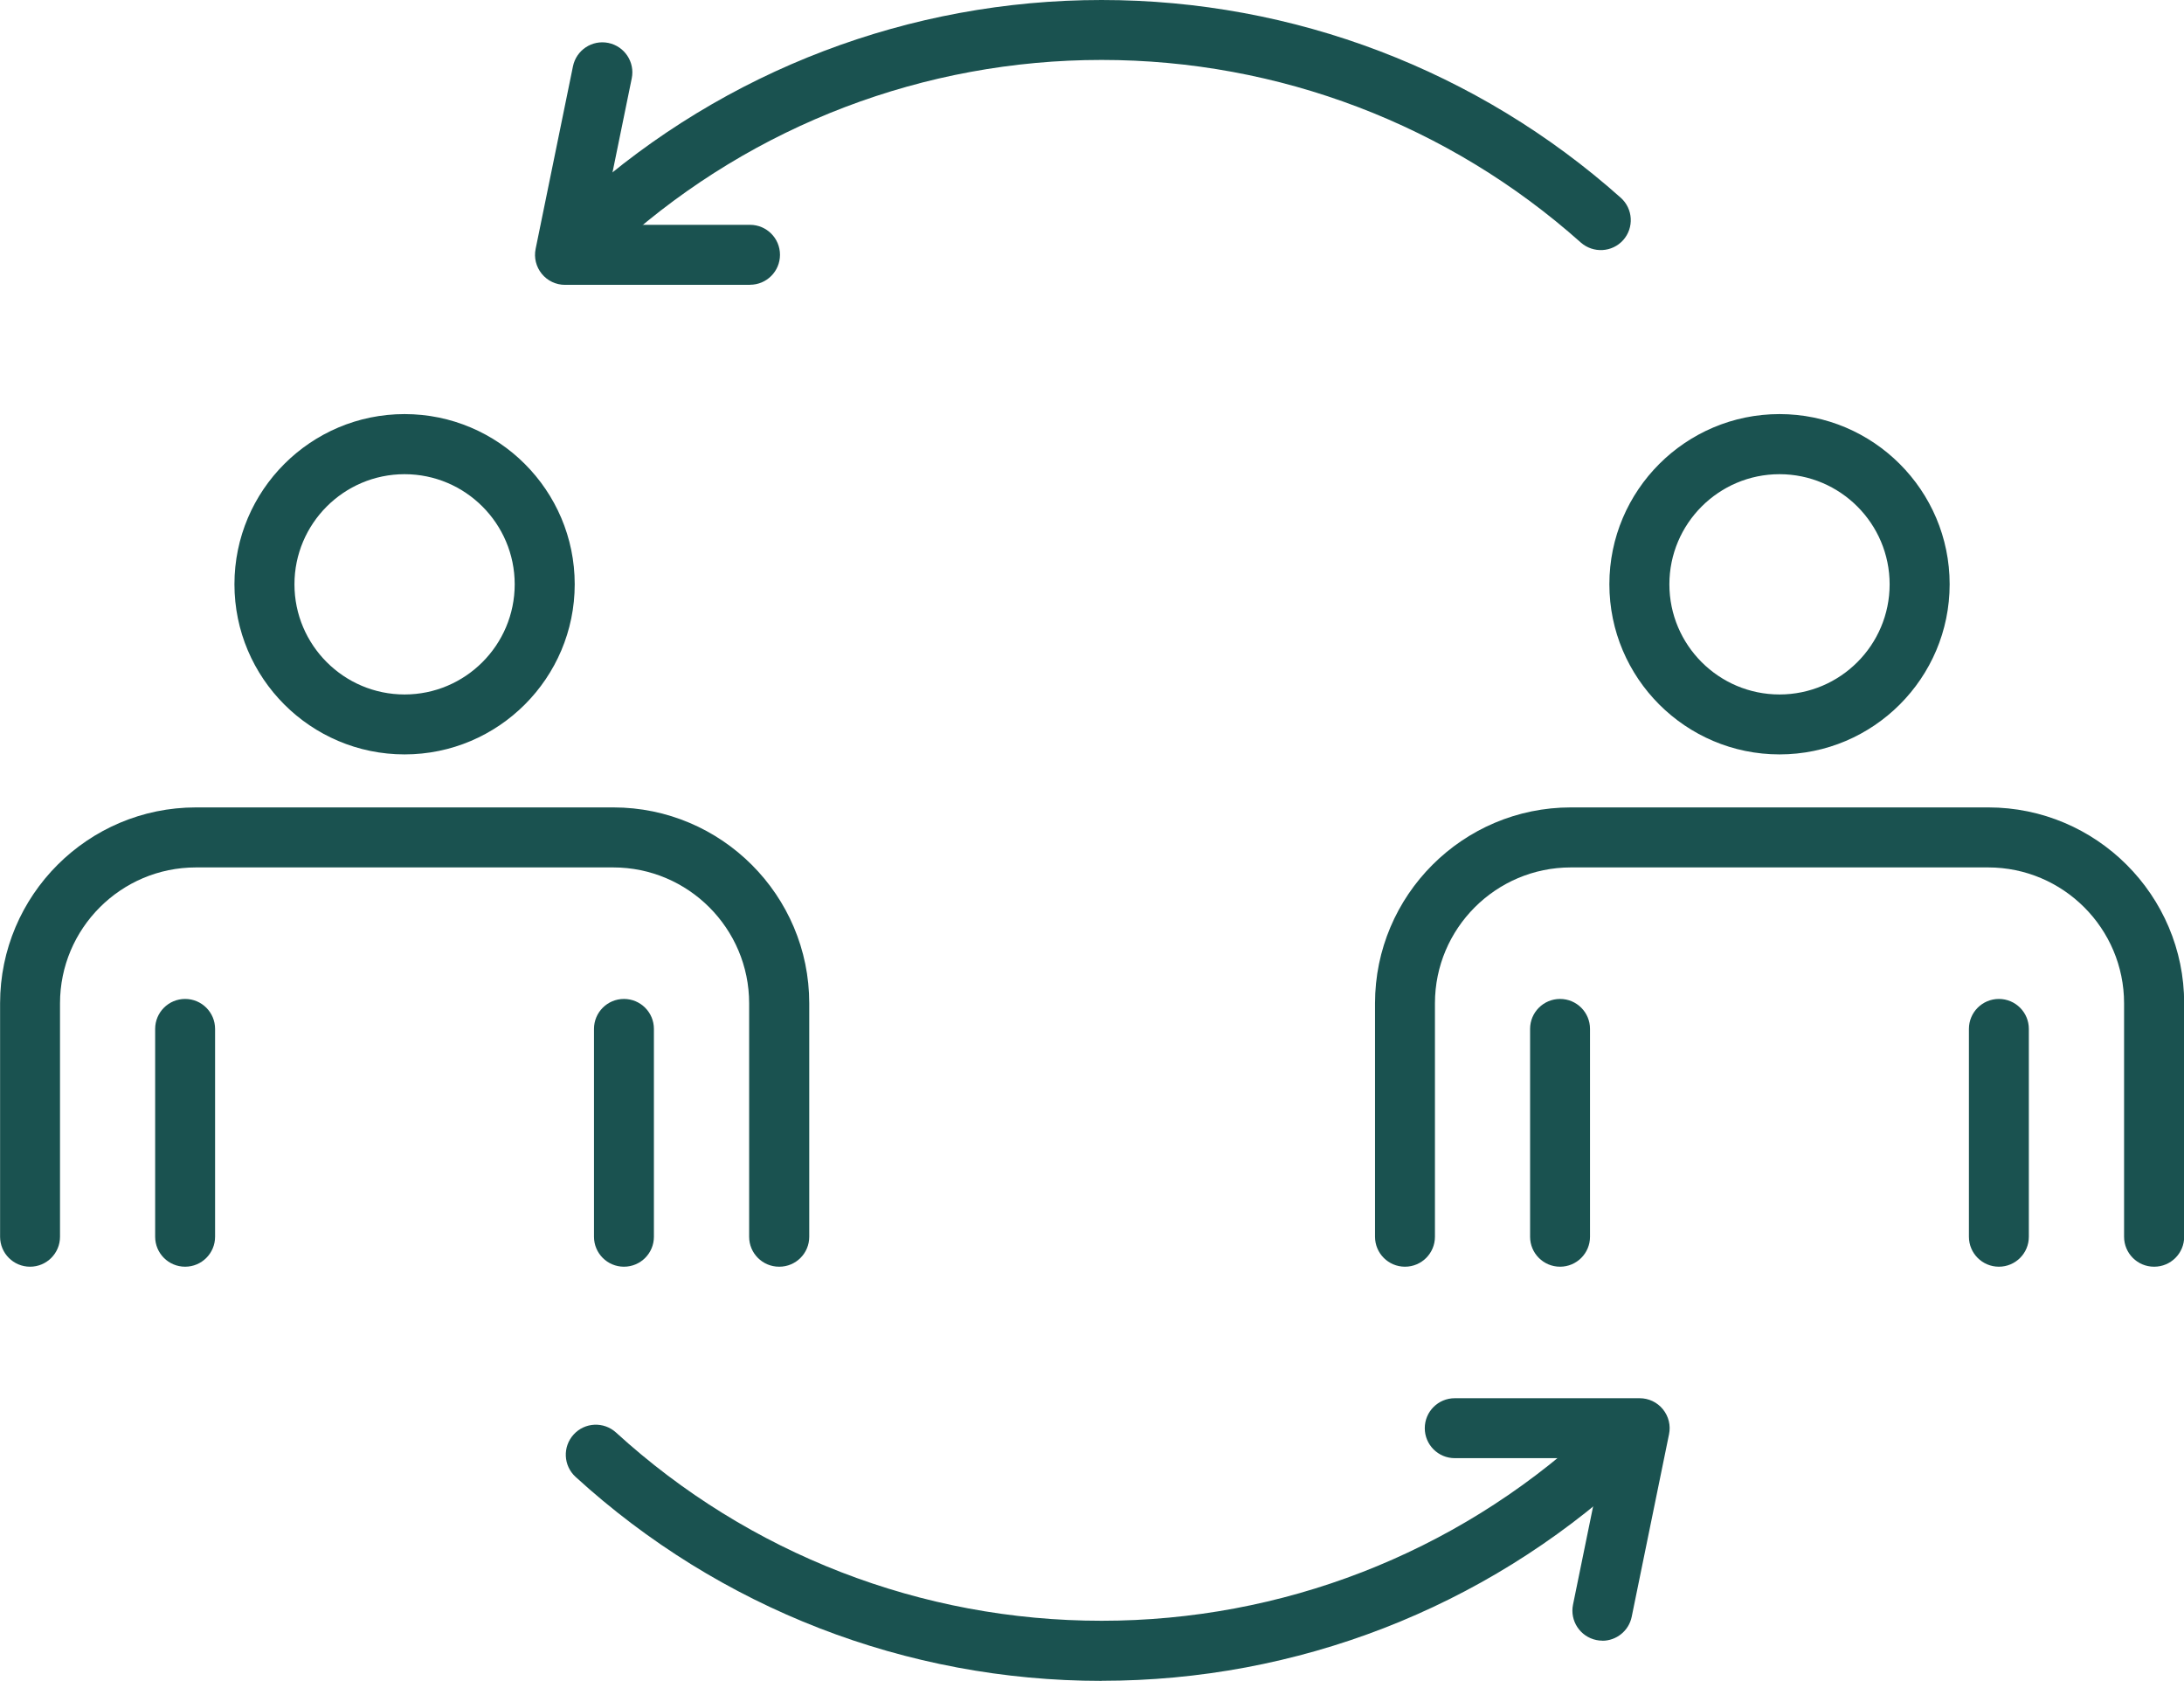
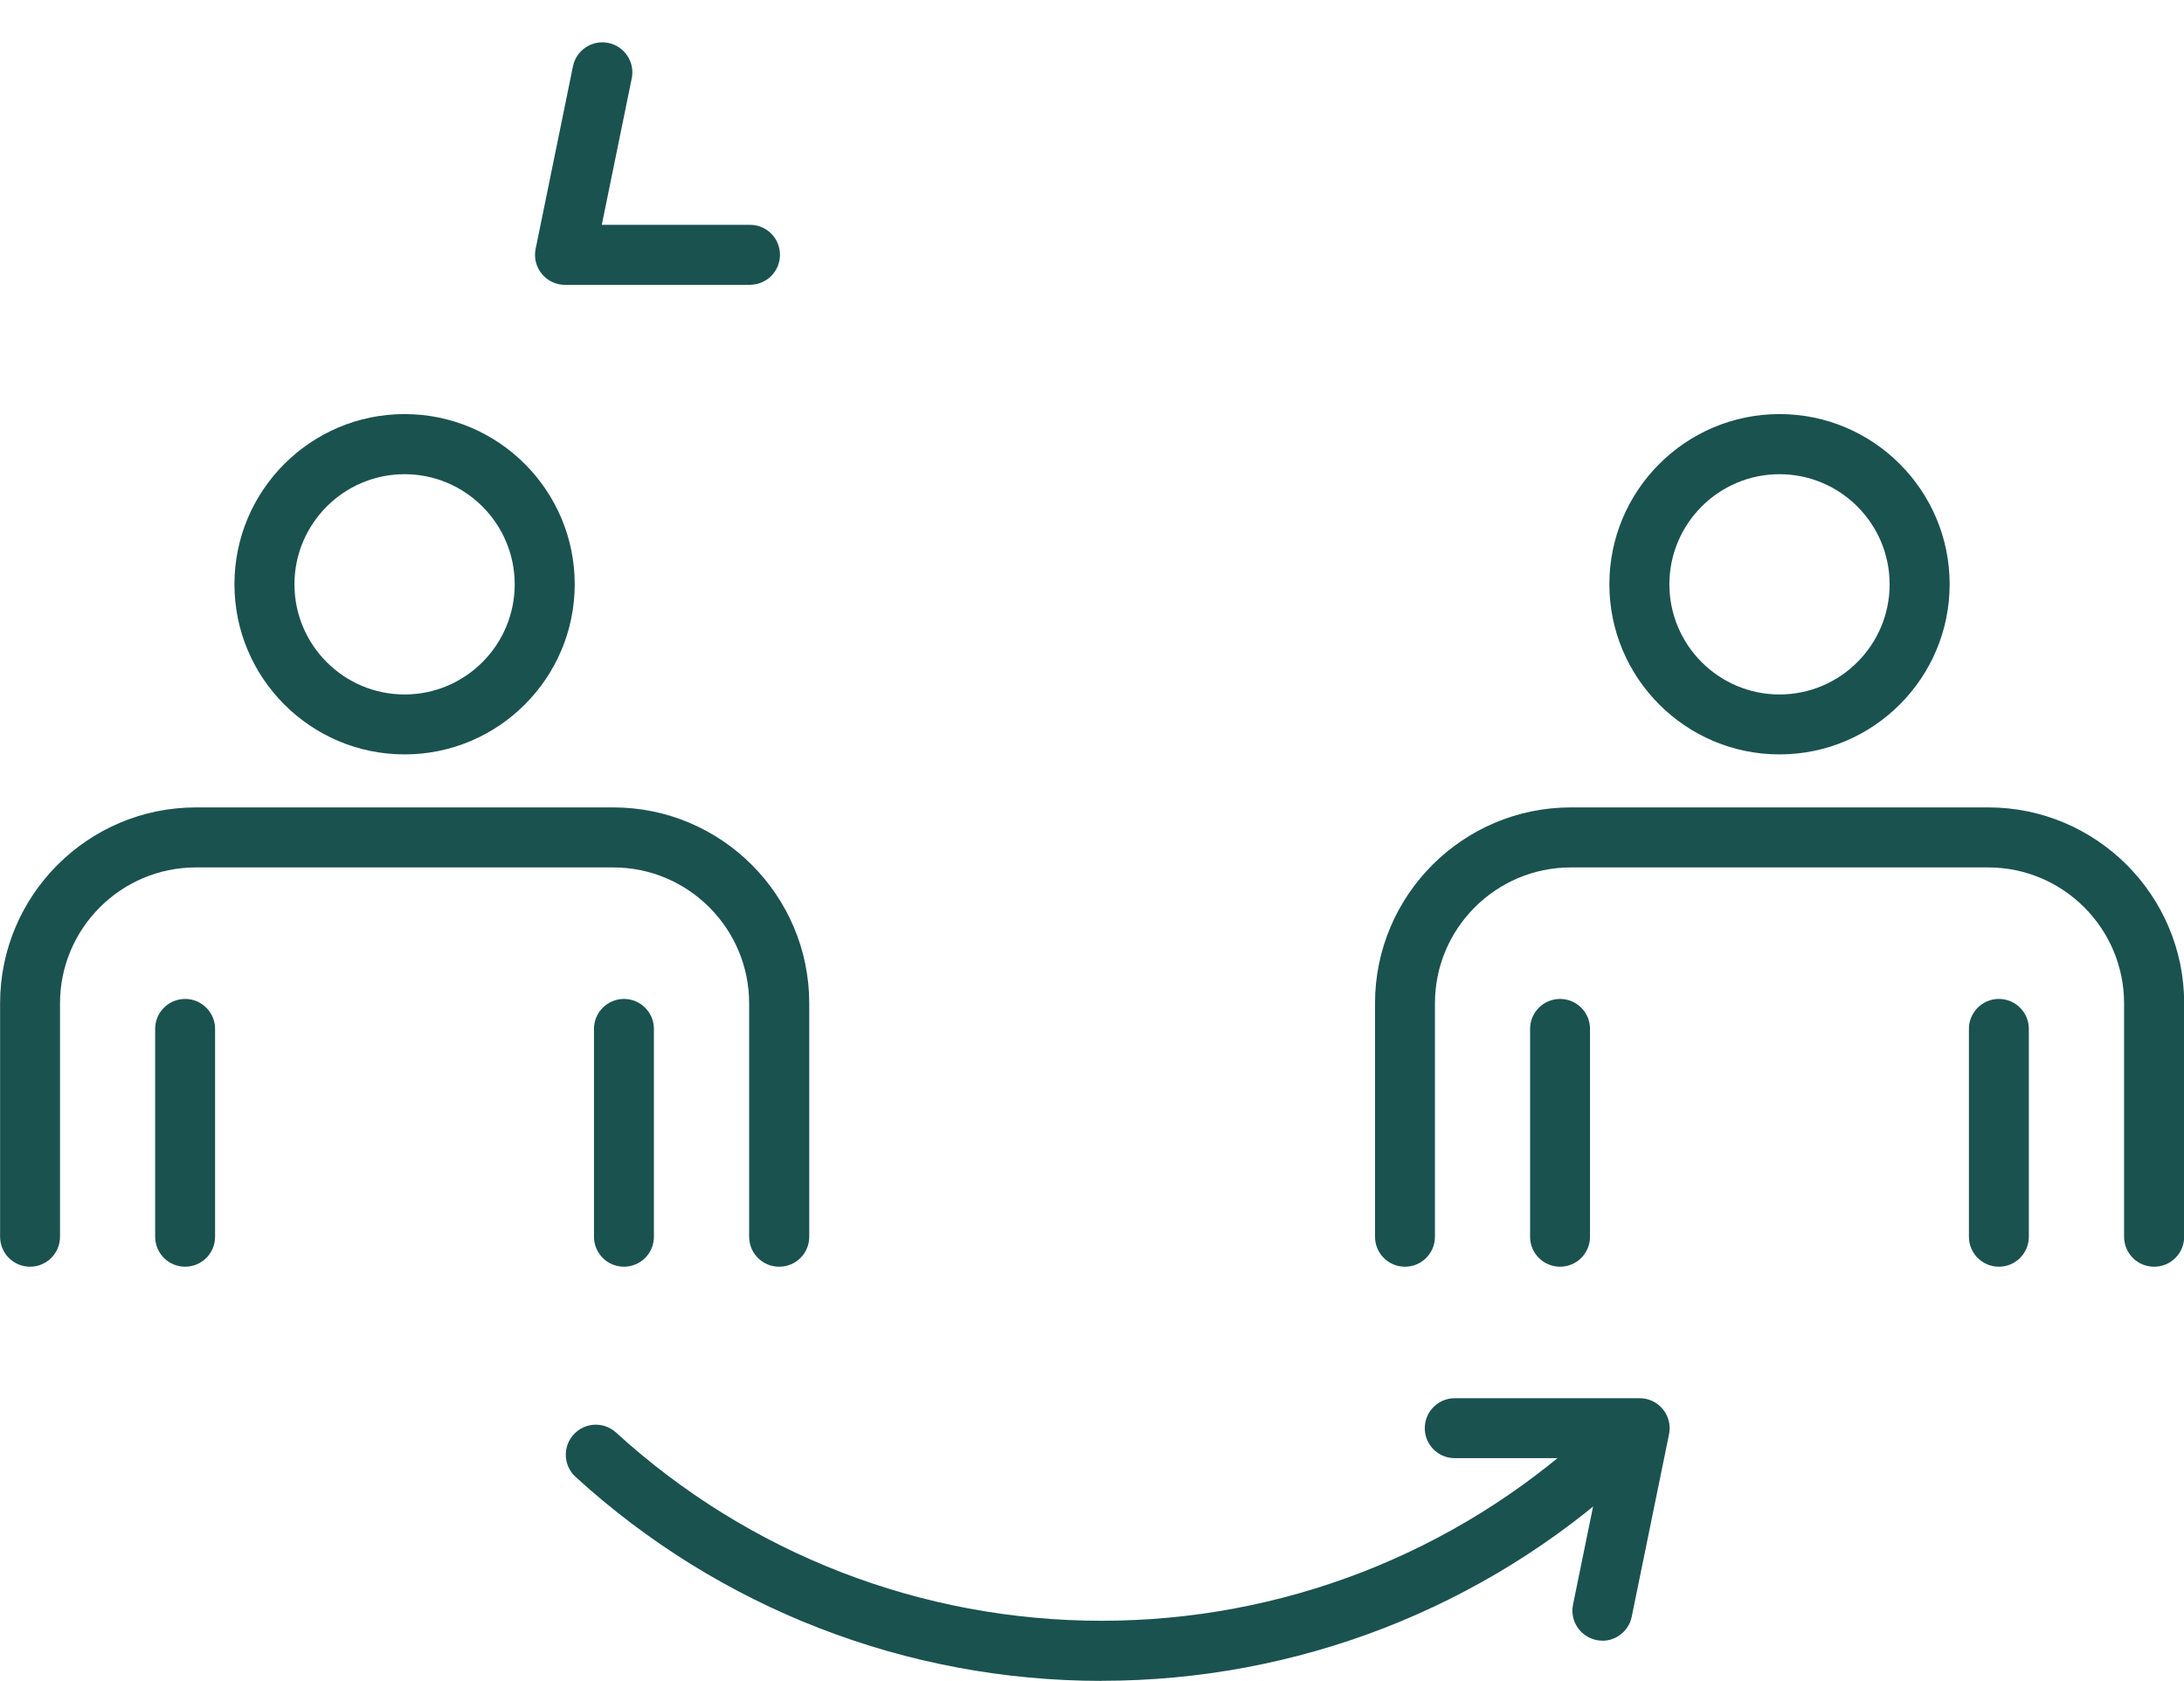
<svg xmlns="http://www.w3.org/2000/svg" id="Layer_2" viewBox="0 0 249.29 191.84">
  <defs>
    <style>
      .cls-1 {
        fill: #1a5250;
      }
    </style>
  </defs>
  <g id="_x2014_ÎÓÈ_x5F_1">
    <g>
      <g>
        <g>
          <path class="cls-1" d="M88.93,144.57c-1.89,0-3.42-1.53-3.42-3.42v-26.64c0-8.55-6.96-15.51-15.51-15.51H22.36c-8.55,0-15.51,6.96-15.51,15.51v26.64c0,1.89-1.53,3.42-3.42,3.42s-3.42-1.53-3.42-3.42v-26.64c0-12.33,10.03-22.36,22.36-22.36h47.64c12.33,0,22.36,10.03,22.36,22.36v26.64c0,1.89-1.53,3.42-3.42,3.42Z" />
          <path class="cls-1" d="M46.18,86.1c-10.71,0-19.42-8.71-19.42-19.42s8.71-19.42,19.42-19.42,19.42,8.71,19.42,19.42-8.71,19.42-19.42,19.42ZM46.18,54.12c-6.93,0-12.57,5.64-12.57,12.57s5.64,12.57,12.57,12.57,12.57-5.64,12.57-12.57-5.64-12.57-12.57-12.57Z" />
        </g>
        <g>
          <path class="cls-1" d="M21.13,144.57c-1.89,0-3.42-1.53-3.42-3.42v-23.72c0-1.89,1.53-3.42,3.42-3.42s3.42,1.53,3.42,3.42v23.72c0,1.89-1.53,3.42-3.42,3.42Z" />
          <path class="cls-1" d="M71.22,144.57c-1.89,0-3.42-1.53-3.42-3.42v-23.72c0-1.89,1.53-3.42,3.42-3.42s3.42,1.53,3.42,3.42v23.72c0,1.89-1.53,3.42-3.42,3.42Z" />
        </g>
      </g>
      <g>
        <g>
          <path class="cls-1" d="M245.87,144.57c-1.89,0-3.42-1.53-3.42-3.42v-26.64c0-8.55-6.96-15.51-15.51-15.51h-47.64c-8.55,0-15.51,6.96-15.51,15.51v26.64c0,1.89-1.53,3.42-3.42,3.42s-3.42-1.53-3.42-3.42v-26.64c0-12.33,10.03-22.36,22.36-22.36h47.64c12.33,0,22.36,10.03,22.36,22.36v26.64c0,1.89-1.53,3.42-3.42,3.42Z" />
          <path class="cls-1" d="M203.12,86.1c-10.71,0-19.42-8.71-19.42-19.42s8.71-19.42,19.42-19.42,19.42,8.71,19.42,19.42-8.71,19.42-19.42,19.42ZM203.12,54.12c-6.93,0-12.57,5.64-12.57,12.57s5.64,12.57,12.57,12.57,12.57-5.64,12.57-12.57-5.64-12.57-12.57-12.57Z" />
        </g>
        <g>
          <path class="cls-1" d="M178.07,144.57c-1.89,0-3.42-1.53-3.42-3.42v-23.72c0-1.89,1.53-3.42,3.42-3.42s3.42,1.53,3.42,3.42v23.72c0,1.89-1.53,3.42-3.42,3.42Z" />
          <path class="cls-1" d="M228.16,144.57c-1.89,0-3.42-1.53-3.42-3.42v-23.72c0-1.89,1.53-3.42,3.42-3.42s3.42,1.53,3.42,3.42v23.72c0,1.89-1.53,3.42-3.42,3.42Z" />
        </g>
      </g>
-       <path class="cls-1" d="M68.75,28.56c-.94,0-1.88-.39-2.56-1.14-1.26-1.41-1.13-3.58.28-4.83C82.79,8.02,103.84,0,125.74,0s42.94,8.02,59.26,22.57c1.41,1.26,1.53,3.42.28,4.83-1.26,1.41-3.42,1.53-4.84.28-15.07-13.44-34.49-20.84-54.7-20.84s-39.64,7.4-54.71,20.84c-.65.58-1.47.87-2.28.87Z" />
      <path class="cls-1" d="M125.74,191.84c-22.28,0-43.6-8.27-60.04-23.28-1.4-1.28-1.5-3.44-.22-4.84,1.27-1.4,3.44-1.5,4.84-.22,15.17,13.85,34.86,21.48,55.42,21.48s40.25-7.63,55.43-21.49c1.4-1.28,3.56-1.18,4.84.22,1.28,1.4,1.18,3.56-.22,4.84-16.44,15.01-37.76,23.28-60.04,23.28Z" />
      <path class="cls-1" d="M85.6,32.51h-21.11c-1.03,0-2-.46-2.65-1.26s-.91-1.84-.7-2.85l4.26-20.83c.38-1.85,2.18-3.05,4.04-2.67,1.85.38,3.05,2.19,2.67,4.04l-3.42,16.72h16.92c1.89,0,3.42,1.53,3.42,3.42s-1.53,3.42-3.42,3.42Z" />
      <path class="cls-1" d="M182.91,187.25c-.23,0-.46-.02-.69-.07-1.85-.38-3.05-2.19-2.67-4.04l3.42-16.72h-16.92c-1.89,0-3.42-1.53-3.42-3.42s1.53-3.42,3.42-3.42h21.11c1.03,0,2,.46,2.65,1.26s.91,1.84.7,2.85l-4.26,20.83c-.33,1.62-1.76,2.74-3.35,2.74Z" />
    </g>
  </g>
</svg>